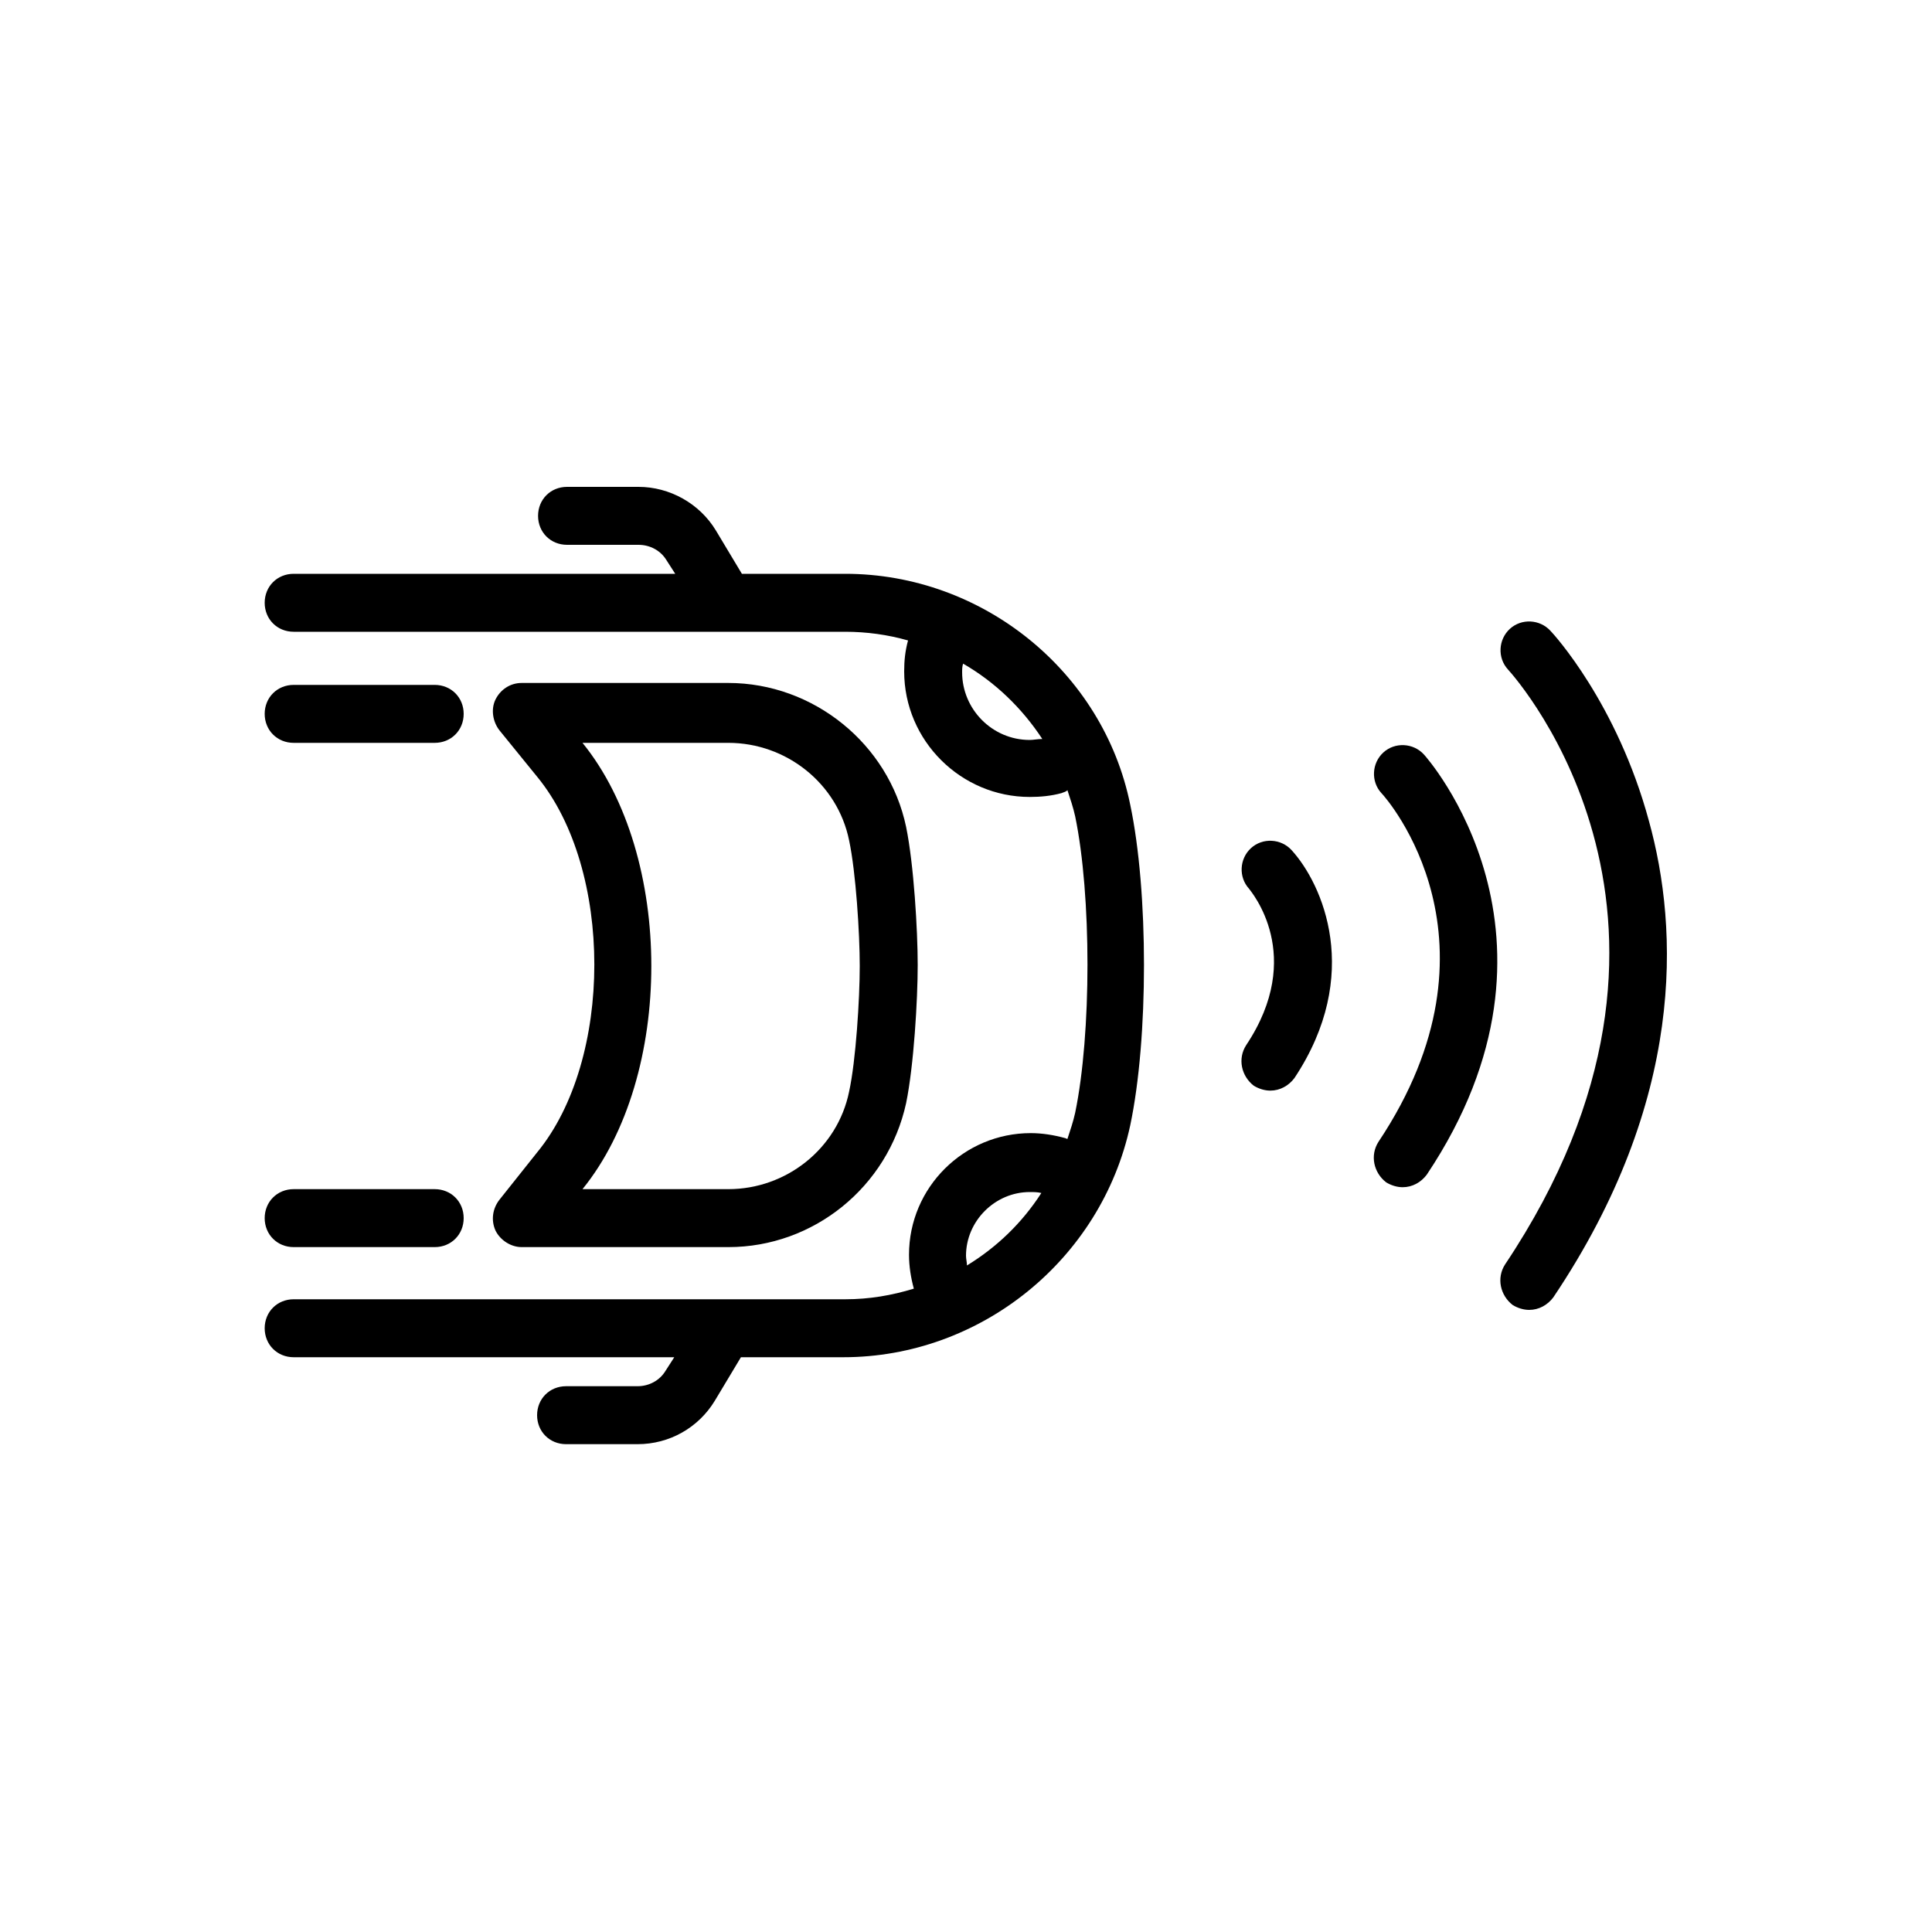
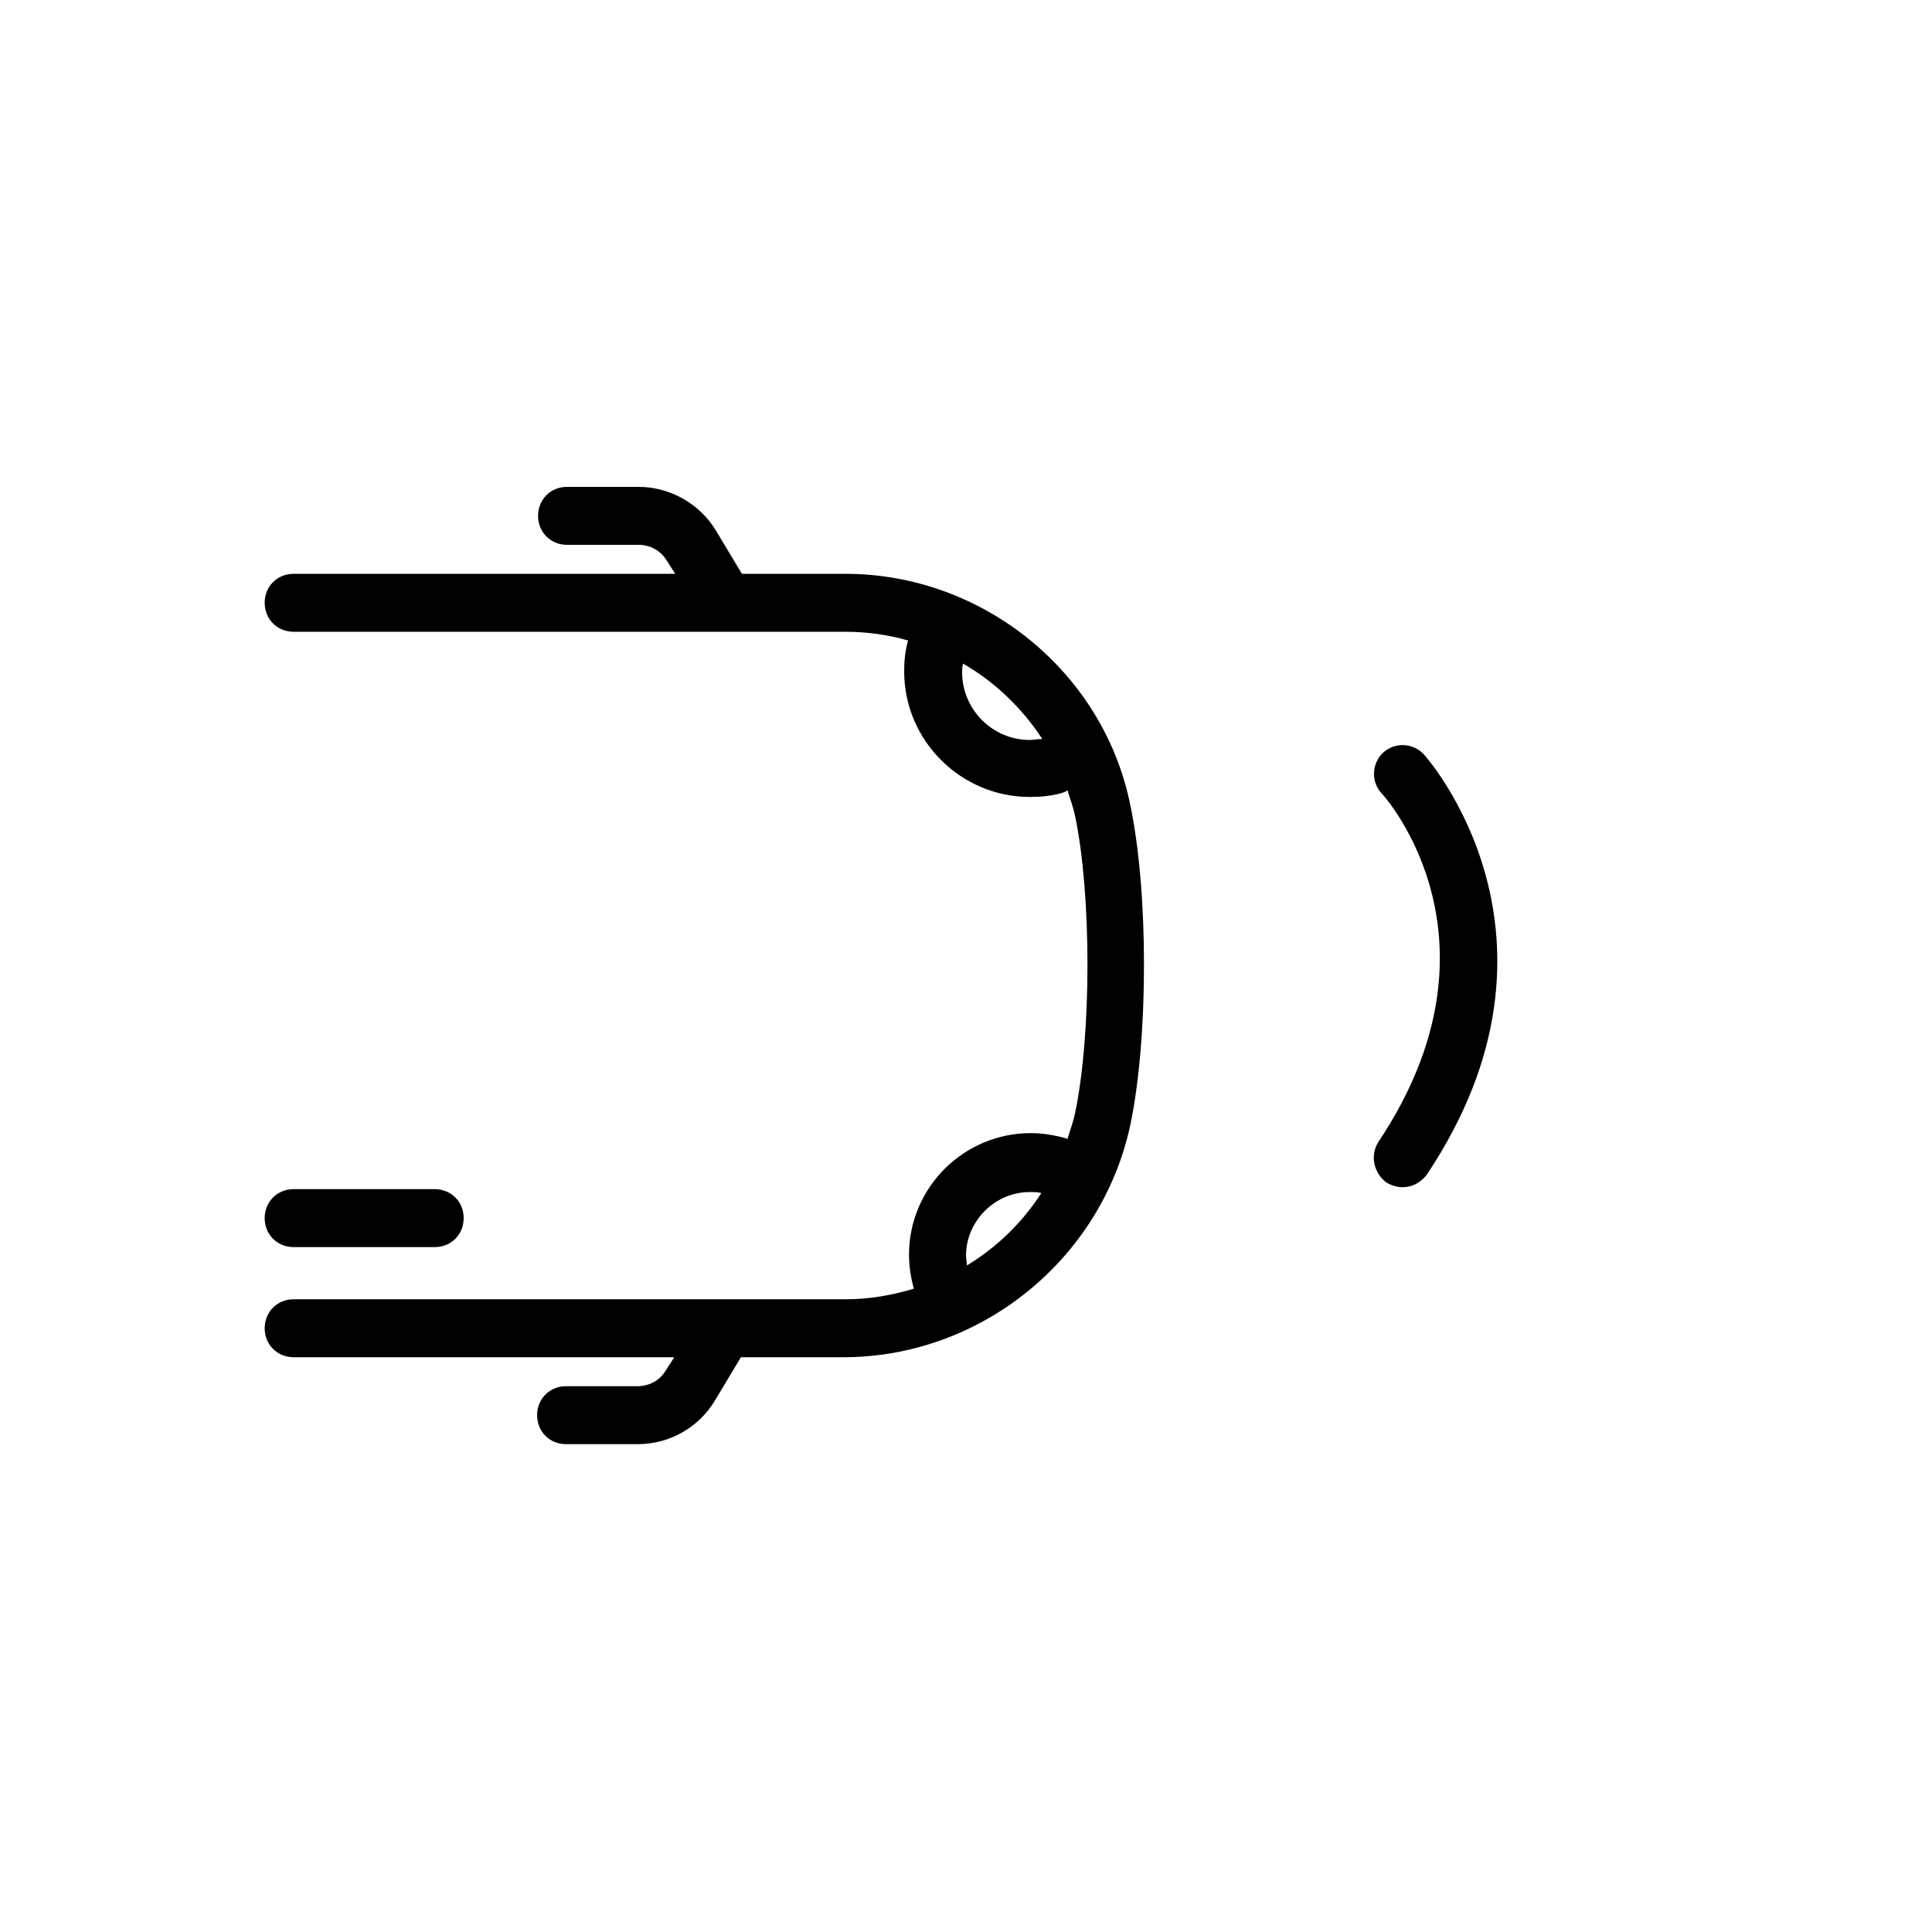
<svg xmlns="http://www.w3.org/2000/svg" version="1.0" x="0px" y="0px" width="200px" height="200px" viewBox="0 0 200 200" enable-background="new 0 0 200 200" xml:space="preserve">
  <title>Sensori telecamere di parcheggio icona</title>
  <g id="Icon_Set">
</g>
  <g id="step">
</g>
  <g id="icone-INofficina.it">
    <g>
-       <path d="M170.7,85c-3.3-12.2-9.9-19.4-10.2-19.7c-1.1-1.2-3-1.3-4.2-0.2c-1.2,1.1-1.3,3-0.2,4.2c1,1.1,23.3,26.3-0.3,61.6    c-0.9,1.4-0.5,3.2,0.8,4.2c0.5,0.3,1.1,0.5,1.7,0.5c1,0,1.9-0.5,2.5-1.3C174.5,113.9,173.8,96.2,170.7,85z" />
      <path d="M143.2,77.9c-1.2,1.1-1.3,3-0.2,4.2c0.6,0.6,13.5,15.4-0.3,36.1c-0.9,1.4-0.5,3.2,0.8,4.2c0.5,0.3,1.1,0.5,1.7,0.5    c1,0,1.9-0.5,2.5-1.3c16.5-24.7-0.1-43.3-0.3-43.5C146.3,76.9,144.4,76.8,143.2,77.9z" />
-       <path d="M129.5,87.8c-1.2,1.1-1.3,3-0.2,4.2c0.2,0.3,5.9,6.9-0.3,16.2c-0.9,1.4-0.5,3.2,0.8,4.2c0.5,0.3,1.1,0.5,1.7,0.5    c1,0,1.9-0.5,2.5-1.3c7.1-10.7,2.9-20.1-0.3-23.6C132.6,86.8,130.7,86.7,129.5,87.8z" />
      <path d="M87.5,59.4H76.8l-2.7-4.5c-1.7-2.8-4.8-4.5-8-4.5h-7.4c-1.7,0-3,1.3-3,3s1.3,3,3,3h7.4c1.2,0,2.3,0.6,2.9,1.6l0.9,1.4    H30.4c-1.7,0-3,1.3-3,3s1.3,3,3,3h44.8c0,0,0,0,0,0c0,0,0,0,0,0h12.3c2.2,0,4.4,0.3,6.5,0.9c0,0,0,0,0,0c-0.3,1.1-0.4,2.1-0.4,3.2    c0,7.2,5.9,13,13,13c1.1,0,2.2-0.1,3.3-0.4c0.2-0.1,0.4-0.1,0.6-0.3c0.3,0.9,0.6,1.8,0.8,2.7c1.7,8.2,1.7,22.5,0,30.7    c-0.2,0.9-0.5,1.8-0.8,2.7c-0.1,0-0.2-0.1-0.3-0.1c-1.1-0.3-2.3-0.5-3.5-0.5c-6.9,0-12.6,5.6-12.6,12.6c0,1.2,0.2,2.4,0.5,3.5    c-2.3,0.7-4.6,1.1-7.1,1.1H30.4c-1.7,0-3,1.3-3,3s1.3,3,3,3h39.4l-0.9,1.4c-0.6,1-1.7,1.6-2.9,1.6h-7.4c-1.7,0-3,1.3-3,3    s1.3,3,3,3h7.4c3.3,0,6.3-1.7,8-4.5l2.7-4.5h10.6c14.2,0,26.7-10.1,29.7-24c1.9-9,1.9-24.2,0-33.2    C114.2,69.5,101.7,59.4,87.5,59.4z M106.6,76.6c-3.9,0-7-3.2-7-7c0-0.3,0-0.6,0.1-0.9c3.3,1.9,6.1,4.6,8.2,7.8    C107.4,76.5,107,76.6,106.6,76.6z M100.1,131c0-0.3-0.1-0.7-0.1-1c0-3.6,3-6.6,6.6-6.6c0.4,0,0.8,0,1.2,0.1    C105.8,126.6,103.2,129.1,100.1,131z" />
-       <path d="M51.7,124.2c-0.7,0.9-0.9,2.1-0.4,3.2c0.5,1,1.6,1.7,2.7,1.7h21.4c8.8,0,16.5-6.2,18.4-14.9c0.8-3.9,1.2-10.7,1.2-14.3    c0-3.6-0.4-10.4-1.2-14.3c-1.8-8.6-9.6-14.9-18.4-14.9H54c-1.2,0-2.2,0.7-2.7,1.7c-0.5,1-0.3,2.3,0.4,3.2l3.9,4.8    c7.9,9.6,7.9,29.3,0,38.9L51.7,124.2z M60.3,76.9h15.1c6,0,11.3,4.2,12.5,10.1c0.7,3.3,1.1,9.6,1.1,13c0,3.4-0.4,9.8-1.1,13    c-1.2,5.9-6.5,10.1-12.5,10.1H60.3C69.8,111.4,69.8,88.6,60.3,76.9z" />
-       <path d="M30.4,76.9H45c1.7,0,3-1.3,3-3s-1.3-3-3-3H30.4c-1.7,0-3,1.3-3,3S28.7,76.9,30.4,76.9z" />
      <path d="M30.4,129.1H45c1.7,0,3-1.3,3-3s-1.3-3-3-3H30.4c-1.7,0-3,1.3-3,3S28.7,129.1,30.4,129.1z" />
    </g>
  </g>
</svg>